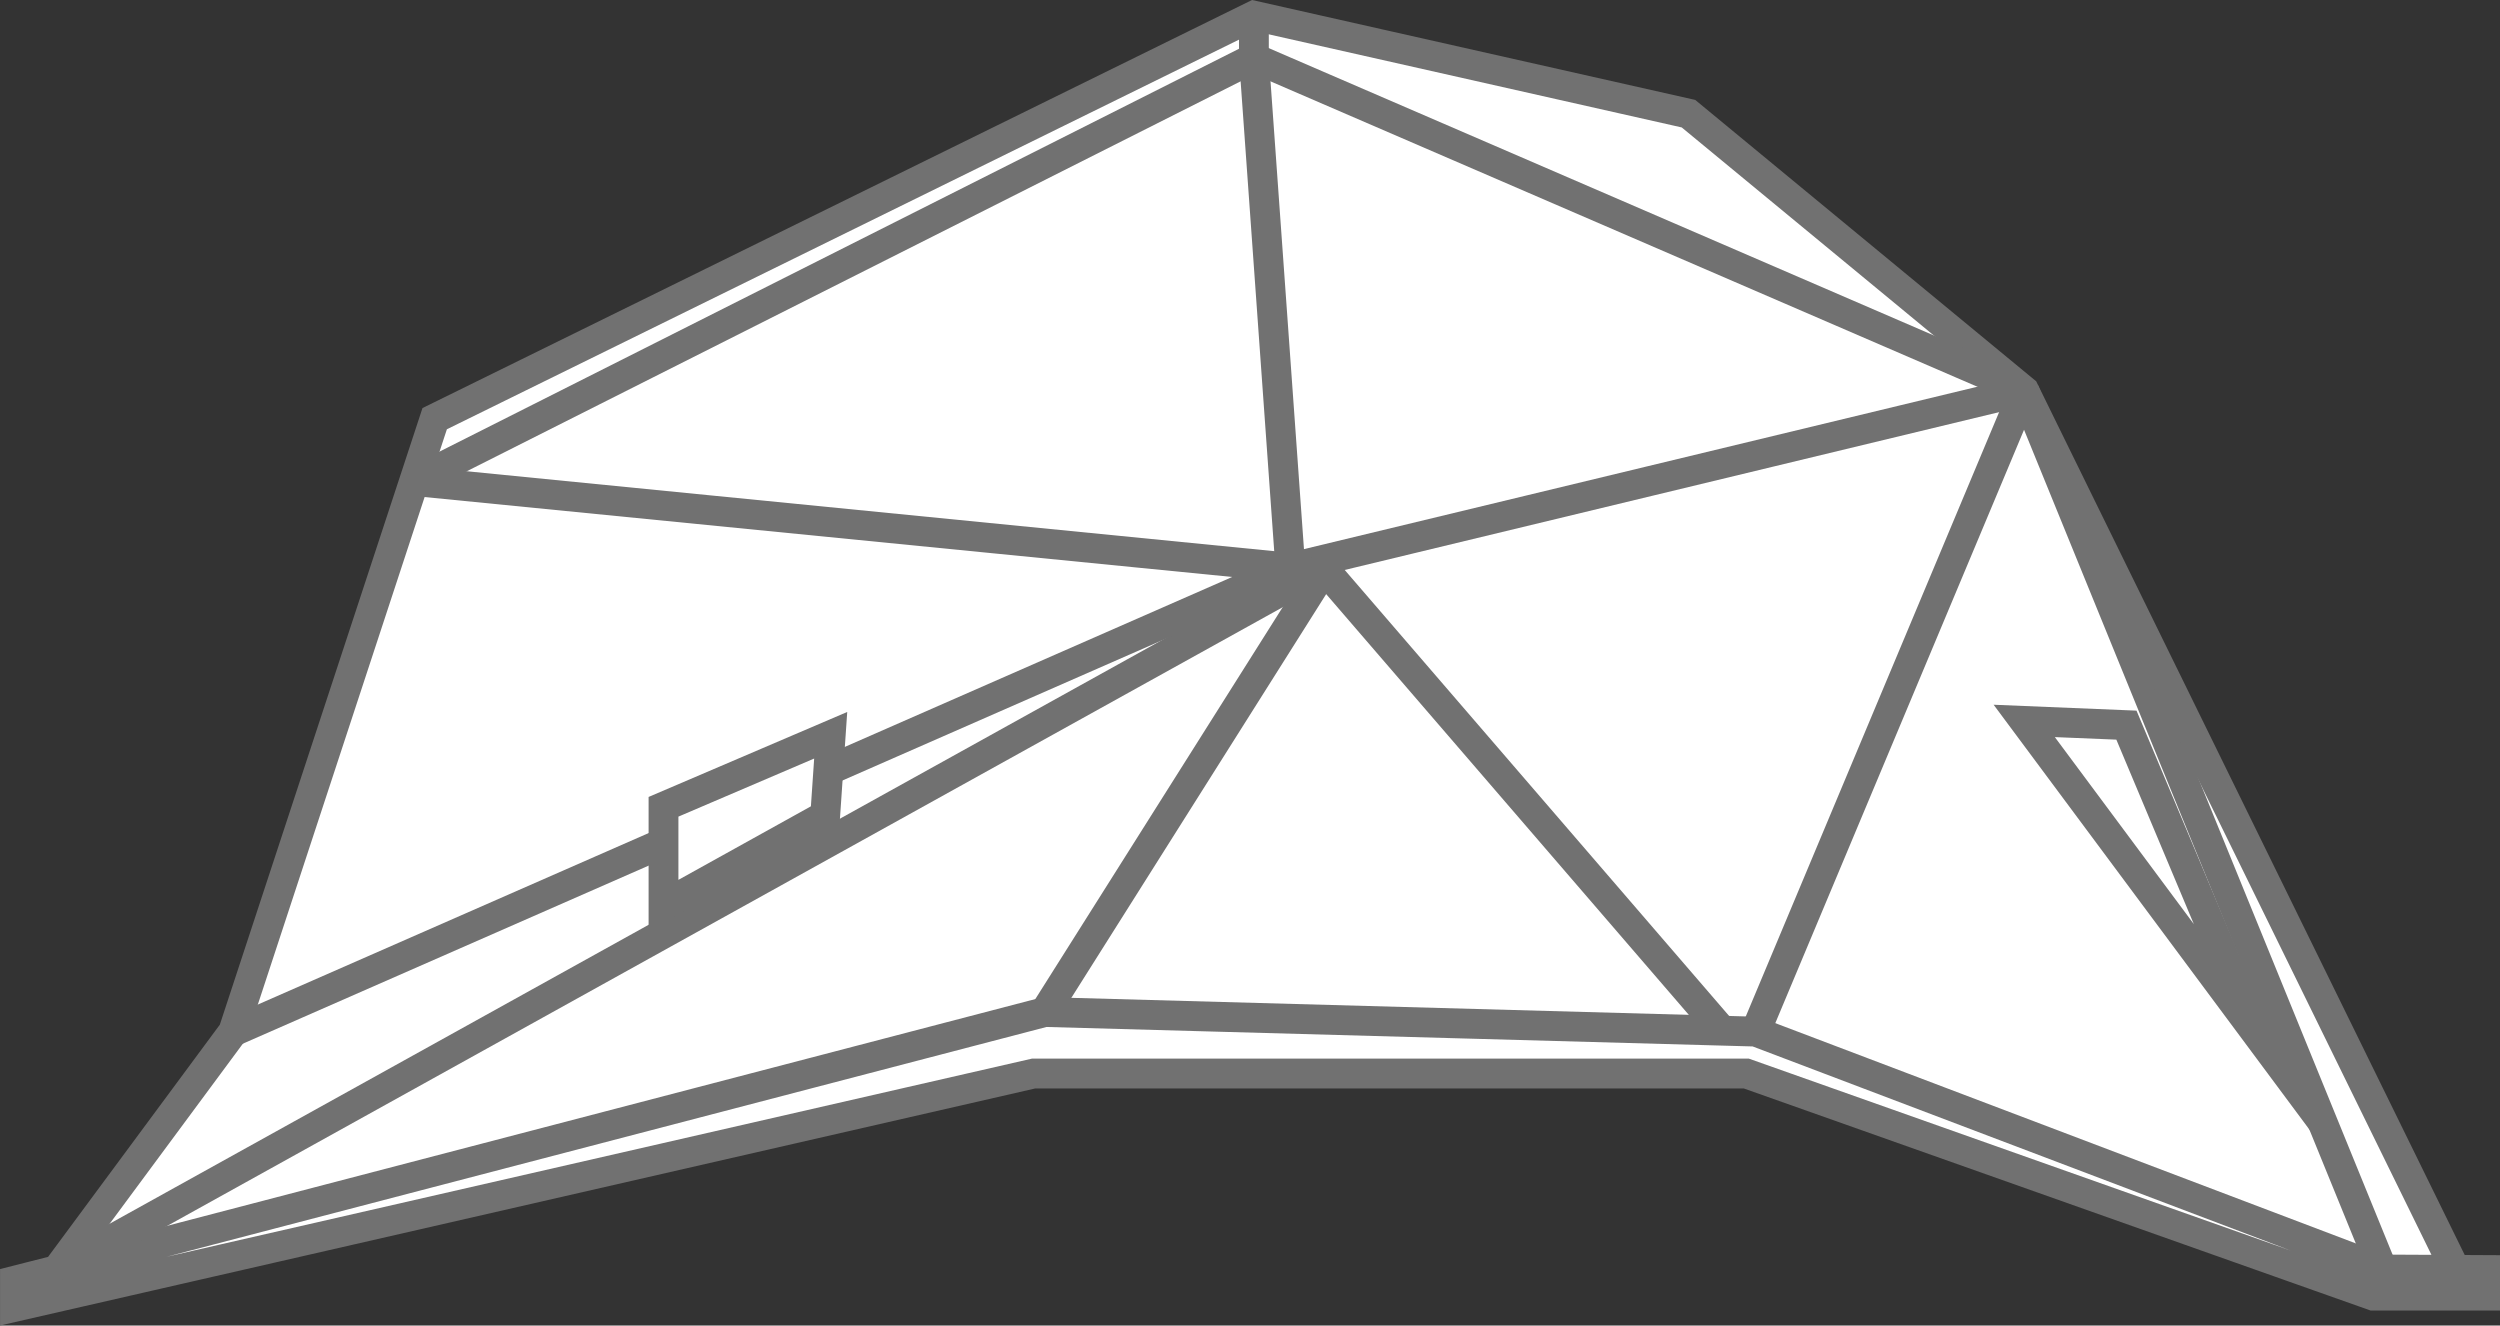
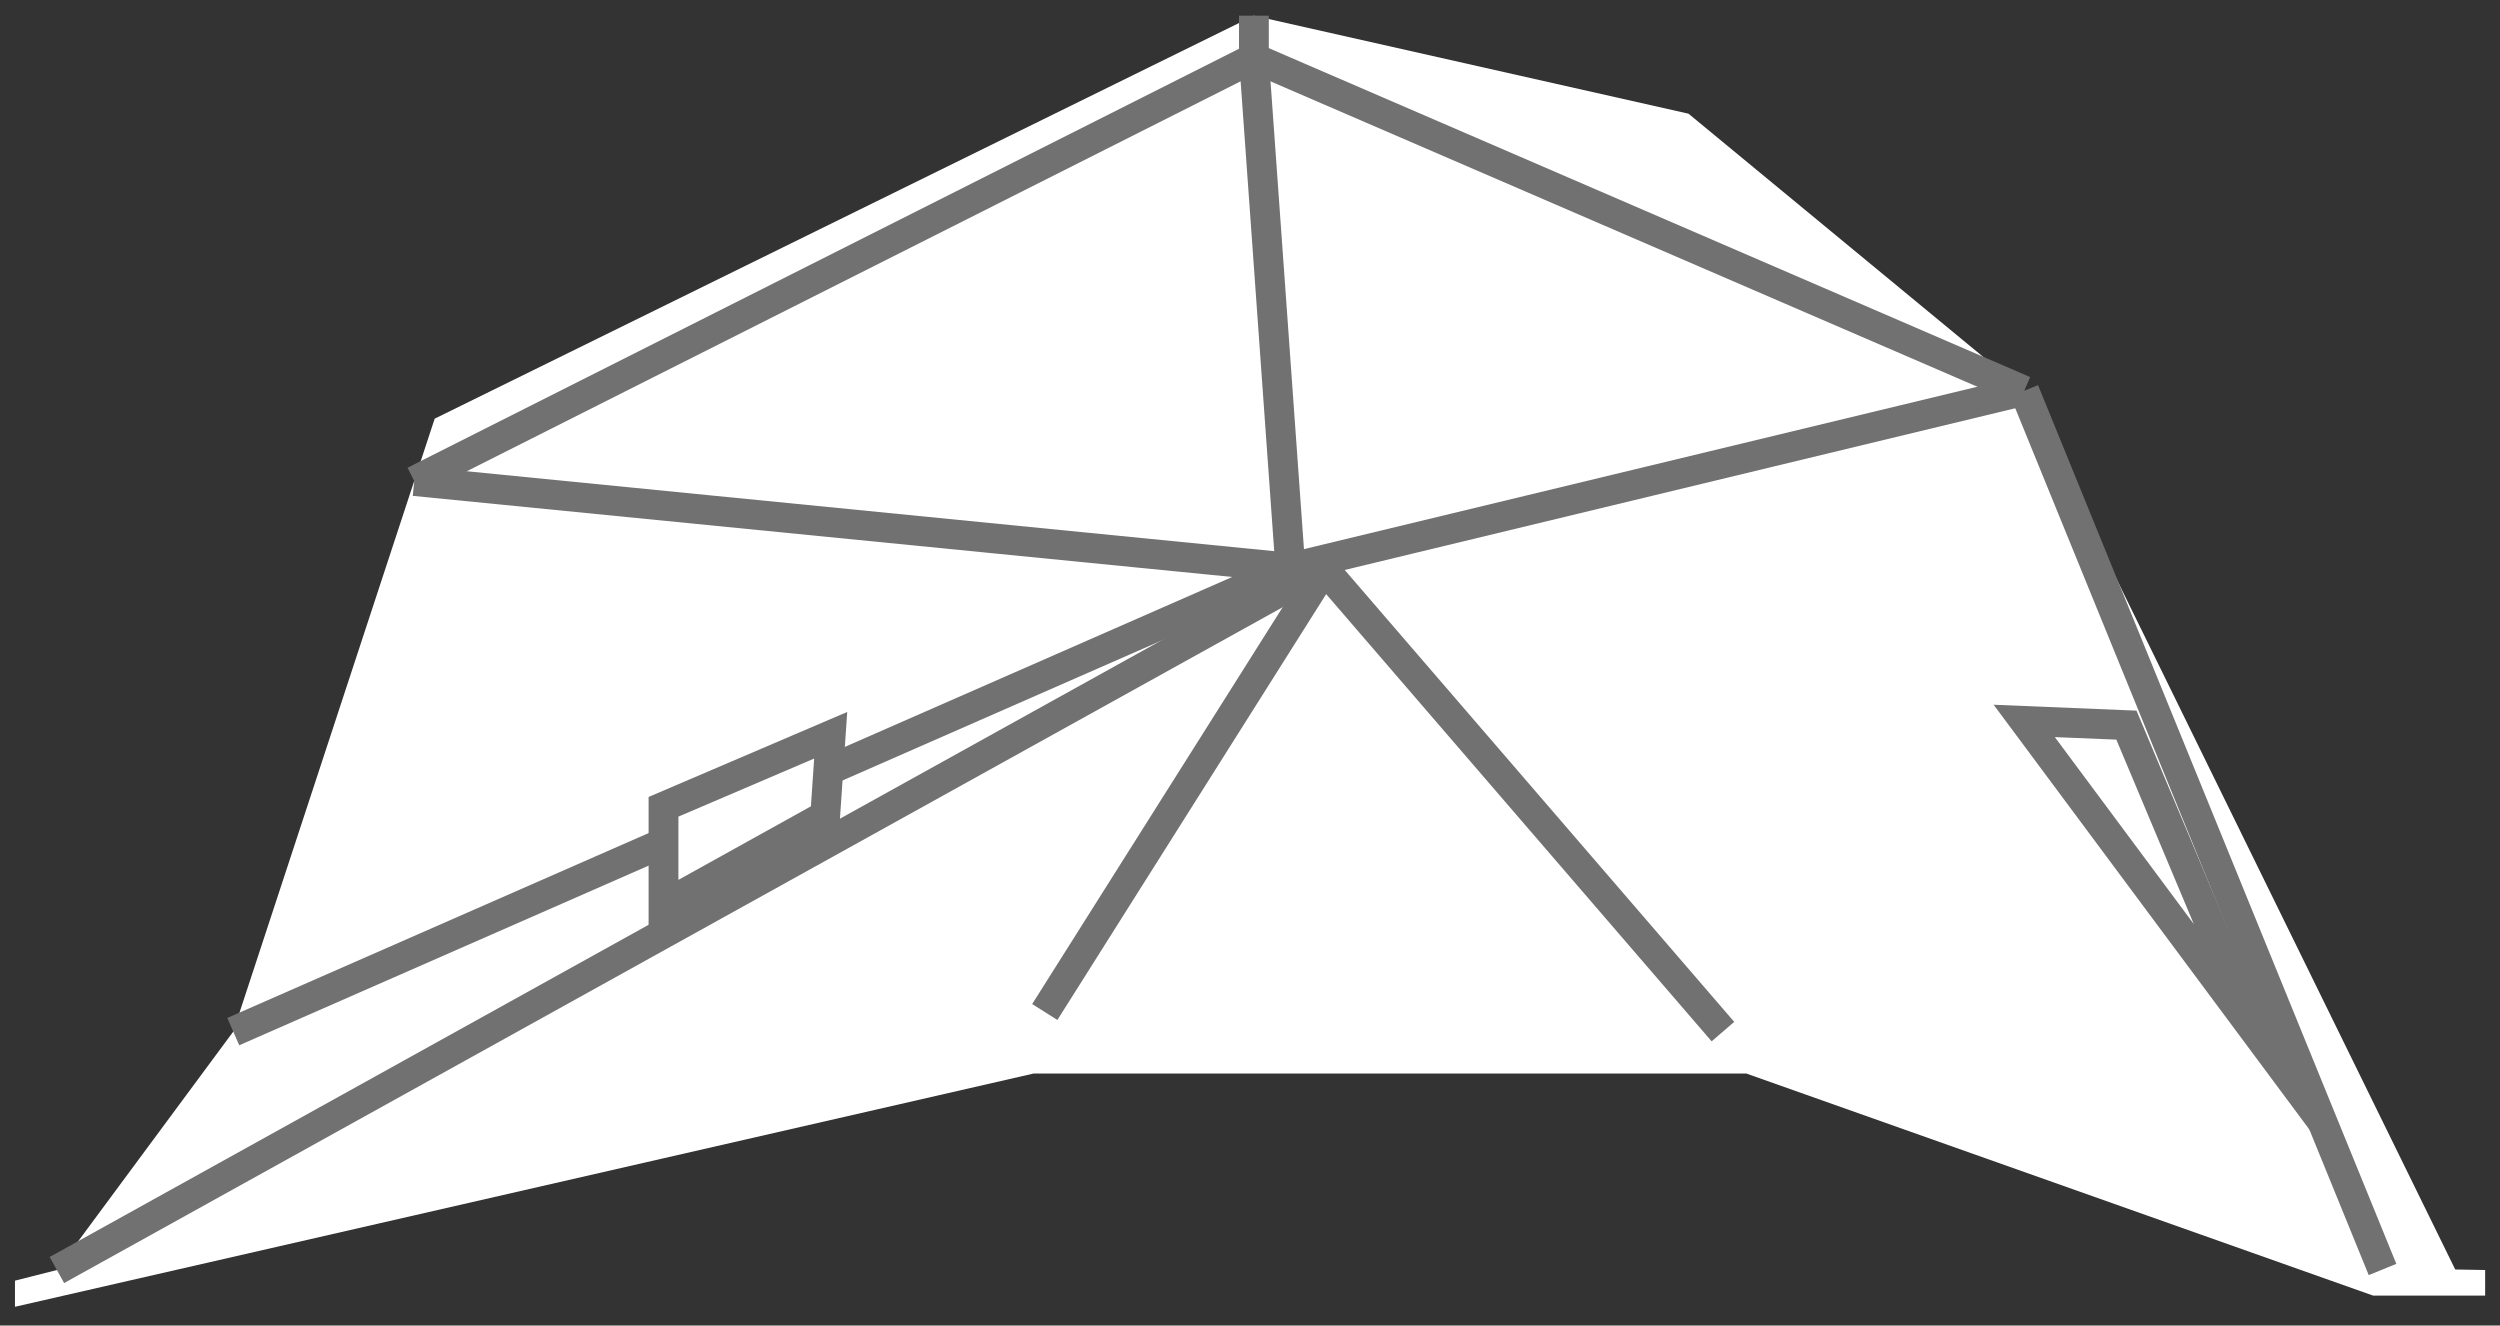
<svg xmlns="http://www.w3.org/2000/svg" width="23.73" height="12.582" version="1.1" viewBox="0 0 23.73 12.582">
  <rect x="0" y="0" width="23.73" height="12.582" fill="#333333" stroke="none" />
  <defs>
    <style>
      .cls-1 {
        fill: none;
        stroke: #717171;
        stroke-miterlimit: 10;
        stroke-width: .283px;
      }

      .cls-2 {
        fill: #fff;
      }
    </style>
  </defs>
  <g>
    <g id="_レイヤー_1" data-name="レイヤー_1">
      <polygon class="cls-2" points="23.305 12.05 19.214 3.709 16.027 1.079 11.902 .149 4.126 3.974 2.214 9.792 .54 12.055 .142 12.156 .142 12.404 9.811 10.19 16.576 10.19 22.526 12.298 23.589 12.298 23.589 12.055 23.305 12.05" />
      <path class="cls-1" d="M2.88,8.389" />
      <path class="cls-1" d="M10.583,8.203" />
      <path class="cls-1" d="M17.021,8.389" />
      <path class="cls-1" d="M1.206,10.652" />
      <path class="cls-1" d="M2.214,9.792" />
      <line class="cls-1" x1="19.214" y1="3.709" x2="22.615" y2="12.05" />
-       <polyline class="cls-1" points=".54 12.055 9.917 9.606 16.664 9.792 22.615 12.05 23.589 12.055 23.589 12.298 22.526 12.298 16.576 10.19 9.811 10.19 .142 12.404 .142 12.156 .54 12.055 2.214 9.792 4.126 3.974 11.902 .149 16.027 1.079 19.214 3.709 23.305 12.05" />
      <polyline class="cls-1" points="3.932 4.566 11.902 .55 19.214 3.709" />
      <polyline class="cls-1" points="19.214 3.709 12.248 5.389 3.932 4.566" />
      <line class="cls-1" x1="9.917" y1="9.606" x2="12.638" y2="5.295" />
-       <line class="cls-1" x1="16.664" y1="9.792" x2="19.214" y2="3.709" />
      <line class="cls-1" x1="16.354" y1="9.792" x2="12.559" y2="5.389" />
      <line class="cls-1" x1=".54" y1="12.055" x2="12.559" y2="5.389" />
      <polygon class="cls-1" points="7.833 7.74 7.885 6.979 6.298 7.658 6.298 8.592 7.833 7.74" />
      <line class="cls-1" x1="6.298" y1="8" x2="2.214" y2="9.792" />
      <polyline class="cls-1" points="7.862 7.313 12.248 5.389 11.902 .55 11.902 .149" />
      <polygon class="cls-1" points="20.184 6.883 21.406 9.792 19.214 6.843 20.184 6.883" />
    </g>
  </g>
</svg>